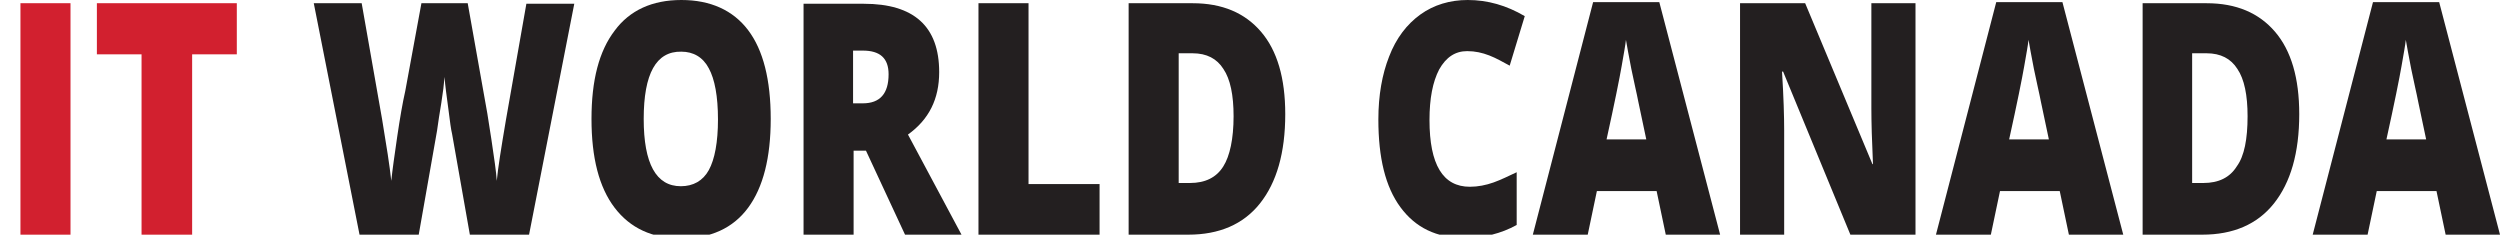
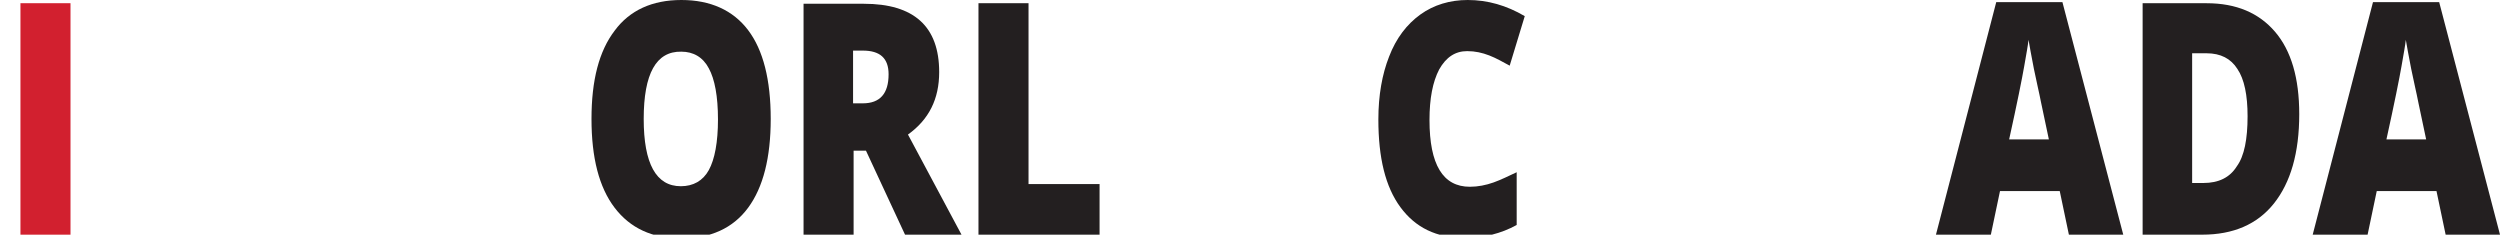
<svg xmlns="http://www.w3.org/2000/svg" version="1.1" id="Layer_1" x="0px" y="0px" viewBox="0 0 464.5 43.6" style="enable-background:new 0 0 464.5 43.6;" xml:space="preserve">
  <style type="text/css">
	.st0{fill:#D2202F;}
	.st1{fill:#231F20;}
</style>
  <g>
    <path class="st0" d="M3.8,43.6v-43h9.3v43H3.8z" />
-     <path class="st0" d="M35.6,43.6h-9.3V10.1H18V0.6h26v9.5h-8.3V43.6z" />
-     <path class="st1" d="M98.3,43.6H87.3L84,24.9c-0.2-0.8-0.4-2.3-0.7-4.7c-0.3-2.3-0.6-4.3-0.7-5.9c-0.1,1.3-0.3,2.9-0.6,4.8   c-0.3,1.9-0.6,3.6-0.8,5.2c-0.3,1.6-1.4,8-3.4,19.3H66.8l-8.5-43h8.9L71,22.2c0.8,4.8,1.4,8.6,1.7,11.4c0.2-2,0.6-4.7,1.1-8.2   c0.5-3.4,1-6.3,1.5-8.5l3-16.3h8.6l2.9,16.3c0.5,2.6,1,5.6,1.5,9s0.9,6,1,7.7c0.2-2.2,0.8-6,1.7-11.3l3.8-21.6h8.9L98.3,43.6z" />
    <path class="st1" d="M143.2,22.1c0,7.2-1.4,12.7-4.2,16.5c-2.8,3.8-7,5.7-12.4,5.7c-5.4,0-9.5-1.9-12.4-5.7   c-2.9-3.8-4.3-9.3-4.3-16.5c0-7.2,1.4-12.6,4.3-16.4c2.8-3.8,7-5.7,12.4-5.7c5.4,0,9.6,1.9,12.4,5.6   C141.8,9.3,143.2,14.8,143.2,22.1z M119.6,22.1c0,8.3,2.3,12.5,6.9,12.5c2.3,0,4.1-1,5.2-3c1.1-2,1.7-5.2,1.7-9.4   c0-4.3-0.6-7.5-1.7-9.5c-1.1-2.1-2.9-3.1-5.1-3.1C121.9,9.5,119.6,13.7,119.6,22.1z" />
    <path class="st1" d="M158.6,28v15.7h-9.3v-43h11.2c9.3,0,14,4.2,14,12.7c0,5-1.9,8.8-5.8,11.6l10,18.7h-10.5L160.9,28H158.6z    M158.6,19.2h1.7c3.2,0,4.8-1.8,4.8-5.4c0-3-1.6-4.4-4.8-4.4h-1.8V19.2z" />
    <path class="st1" d="M181.8,43.6v-43h9.3v33.6h13.2v9.4H181.8z" />
-     <path class="st1" d="M238.8,21.2c0,7.2-1.6,12.7-4.7,16.6c-3.1,3.9-7.6,5.8-13.3,5.8h-11.1v-43h11.9c5.5,0,9.7,1.8,12.7,5.3   C237.3,9.4,238.8,14.5,238.8,21.2z M229.2,21.6c0-3.9-0.6-6.9-1.9-8.8c-1.2-1.9-3.1-2.9-5.7-2.9H219v24.1h2.1c2.8,0,4.9-1,6.2-3.1   C228.5,29,229.2,25.8,229.2,21.6z" />
    <path class="st1" d="M272.6,9.5c-2.2,0-3.9,1.1-5.2,3.4c-1.2,2.3-1.8,5.4-1.8,9.4c0,8.3,2.5,12.4,7.5,12.4c1.5,0,3-0.3,4.4-0.8   c1.4-0.5,2.8-1.2,4.3-1.9v9.8c-2.9,1.6-6.1,2.4-9.7,2.4c-5.2,0-9.1-1.9-11.9-5.7s-4.1-9.2-4.1-16.3c0-4.5,0.7-8.4,2-11.7   c1.3-3.4,3.3-6,5.8-7.8c2.5-1.8,5.5-2.7,8.8-2.7c3.7,0,7.2,1,10.6,3l-2.8,9.2c-1.3-0.7-2.5-1.4-3.8-1.9   C275.4,9.8,274.1,9.5,272.6,9.5z" />
-     <path class="st1" d="M309.5,43.6l-1.7-8.1h-11.1l-1.7,8.1h-10.2L296,0.4h12.3l11.3,43.2H309.5z M305.9,26l-1.5-7.1   c-0.3-1.6-0.8-3.6-1.3-6.1c-0.5-2.5-0.8-4.3-1-5.4c-0.1,1-0.4,2.6-0.8,4.9c-0.4,2.3-1.3,6.8-2.8,13.6H305.9z" />
-     <path class="st1" d="M355.9,43.6h-12.1l-12.5-30.3h-0.2c0.3,4.8,0.4,8.4,0.4,10.9v19.4h-8.2v-43h12.1l12.5,29.9h0.1   c-0.2-4.3-0.3-7.8-0.3-10.4V0.6h8.2V43.6z" />
    <path class="st1" d="M384.4,43.6l-1.7-8.1h-11.1l-1.7,8.1h-10.2l11.2-43.2h12.3l11.3,43.2H384.4z M380.7,26l-1.5-7.1   c-0.3-1.6-0.8-3.6-1.3-6.1c-0.5-2.5-0.8-4.3-1-5.4c-0.1,1-0.4,2.6-0.8,4.9c-0.4,2.3-1.3,6.8-2.8,13.6H380.7z" />
    <path class="st1" d="M427.2,21.2c0,7.2-1.6,12.7-4.7,16.6c-3.1,3.9-7.6,5.8-13.3,5.8h-11.1v-43H410c5.5,0,9.7,1.8,12.7,5.3   C425.7,9.4,427.2,14.5,427.2,21.2z M417.6,21.6c0-3.9-0.6-6.9-1.9-8.8c-1.2-1.9-3.1-2.9-5.7-2.9h-2.7v24.1h2.1c2.8,0,4.9-1,6.2-3.1   C417,29,417.6,25.8,417.6,21.6z" />
    <path class="st1" d="M454.4,43.6l-1.7-8.1h-11.1l-1.7,8.1h-10.2l11.2-43.2h12.3l11.3,43.2H454.4z M450.8,26l-1.5-7.1   c-0.3-1.6-0.8-3.6-1.3-6.1c-0.5-2.5-0.8-4.3-1-5.4c-0.1,1-0.4,2.6-0.8,4.9c-0.4,2.3-1.3,6.8-2.8,13.6H450.8z" />
  </g>
</svg>